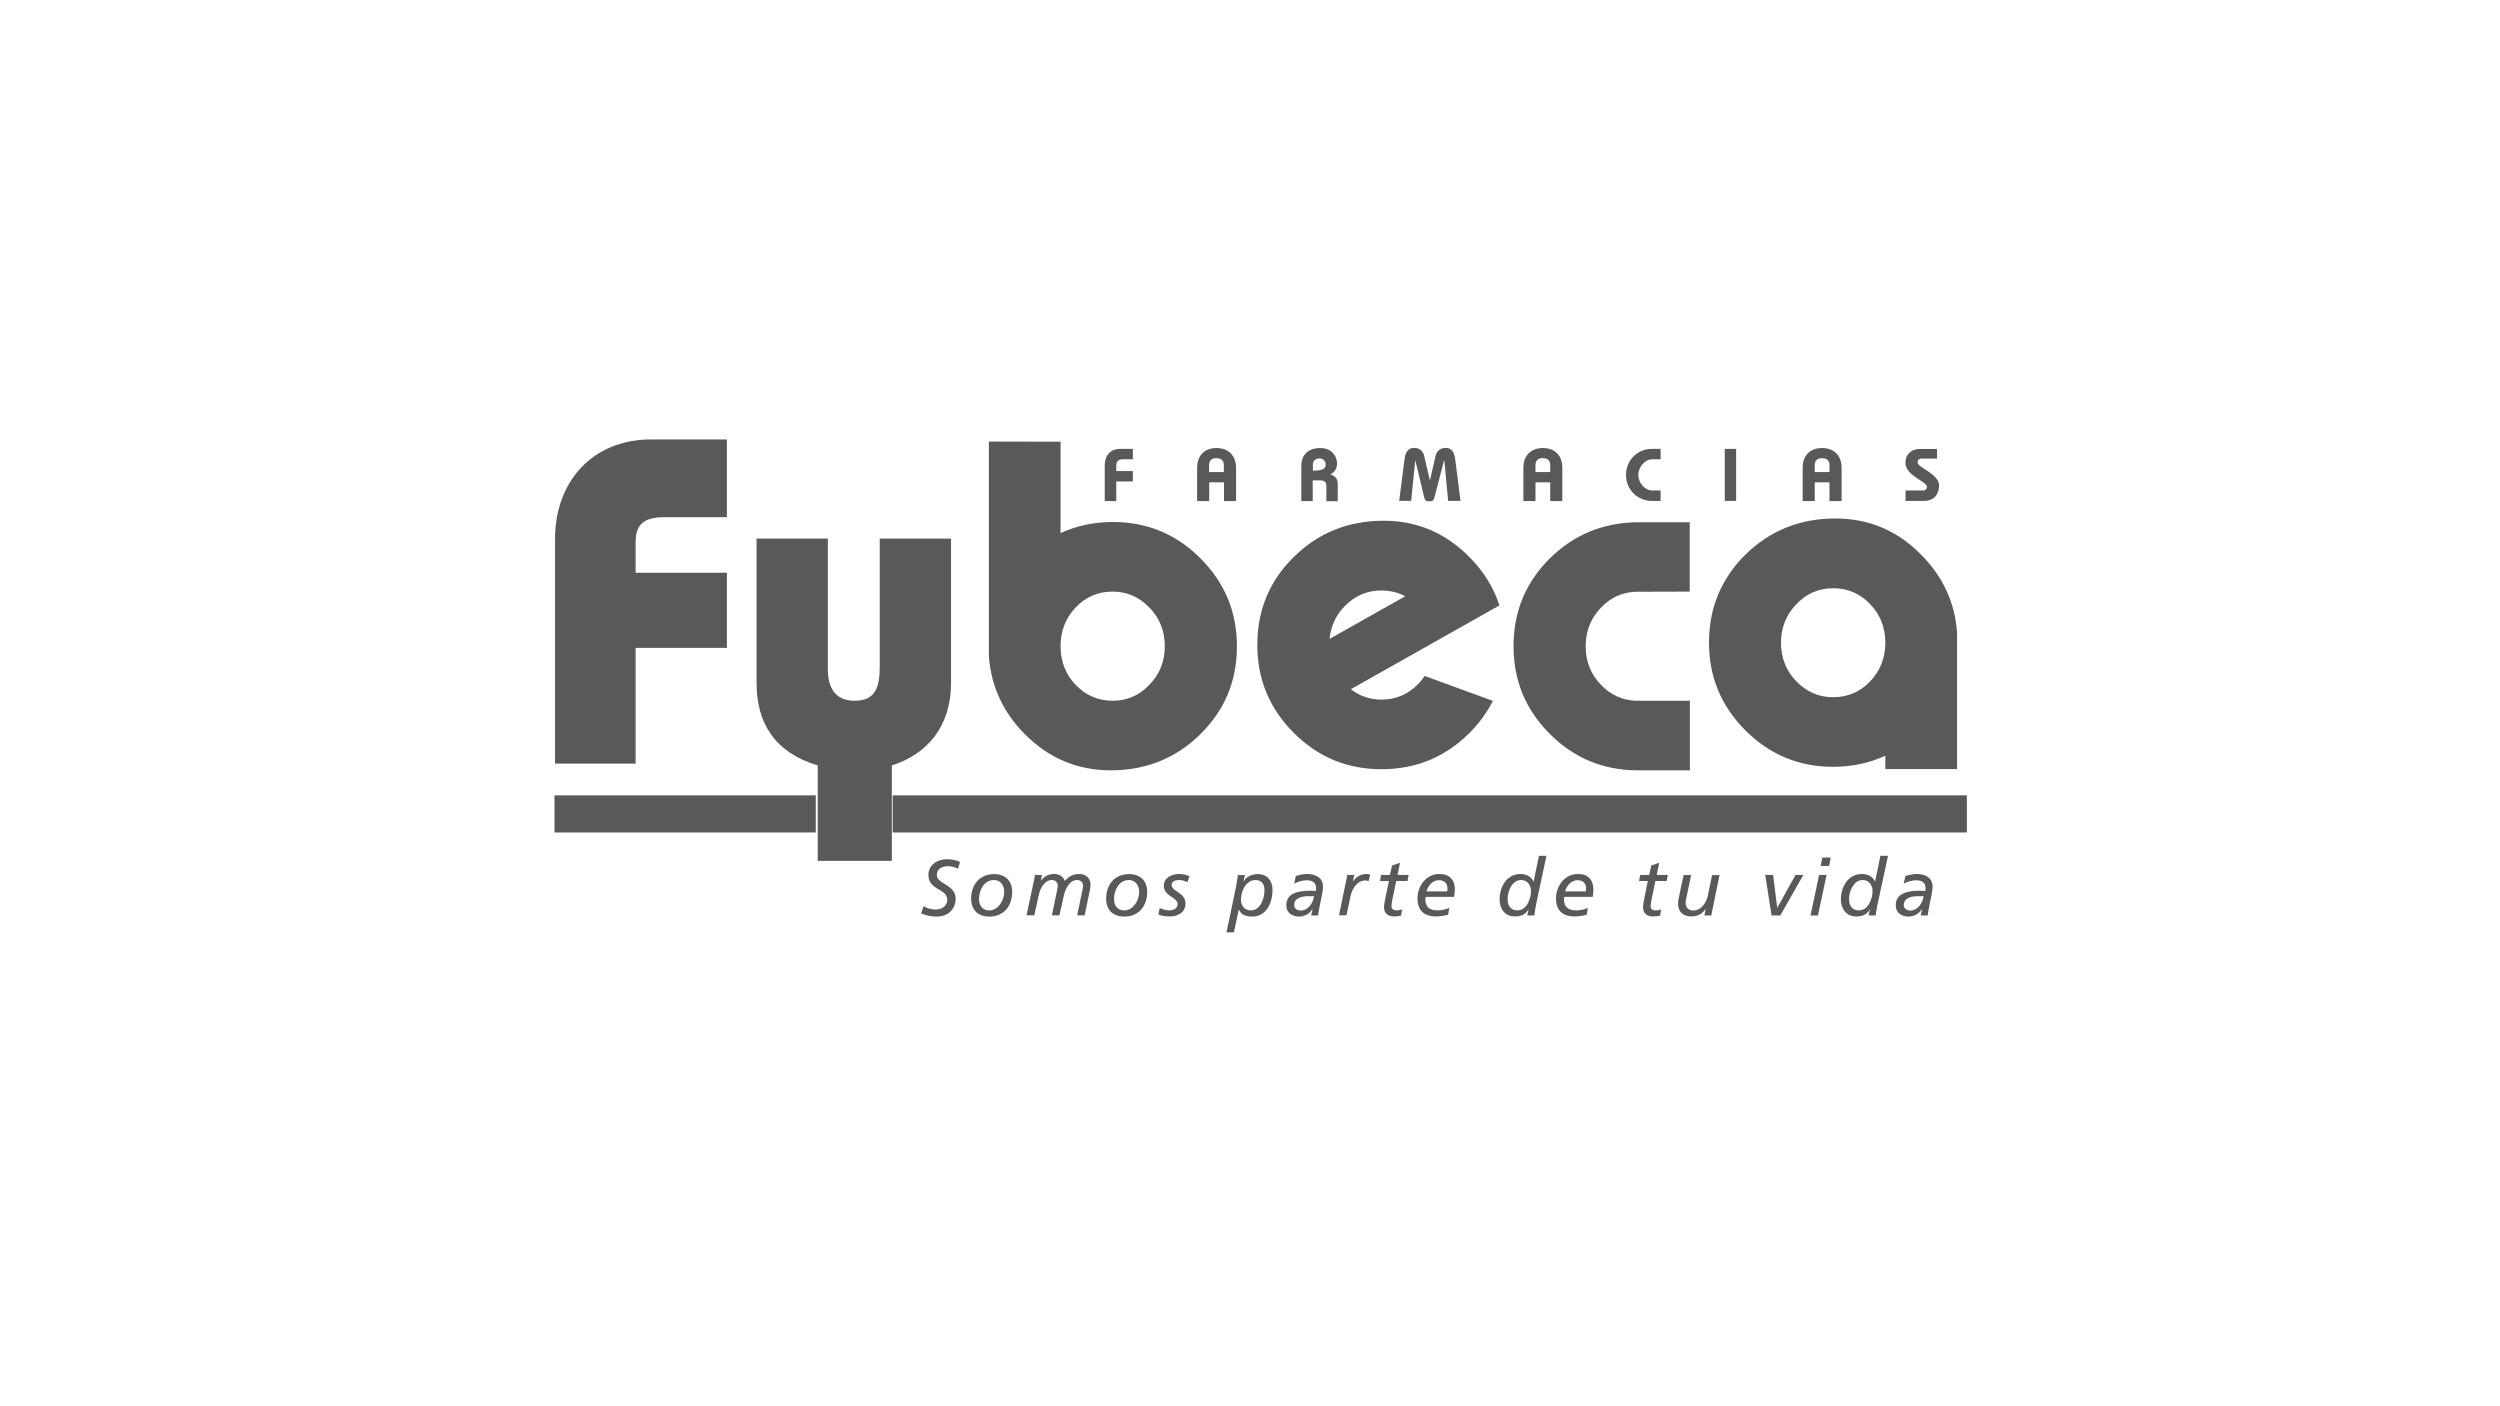
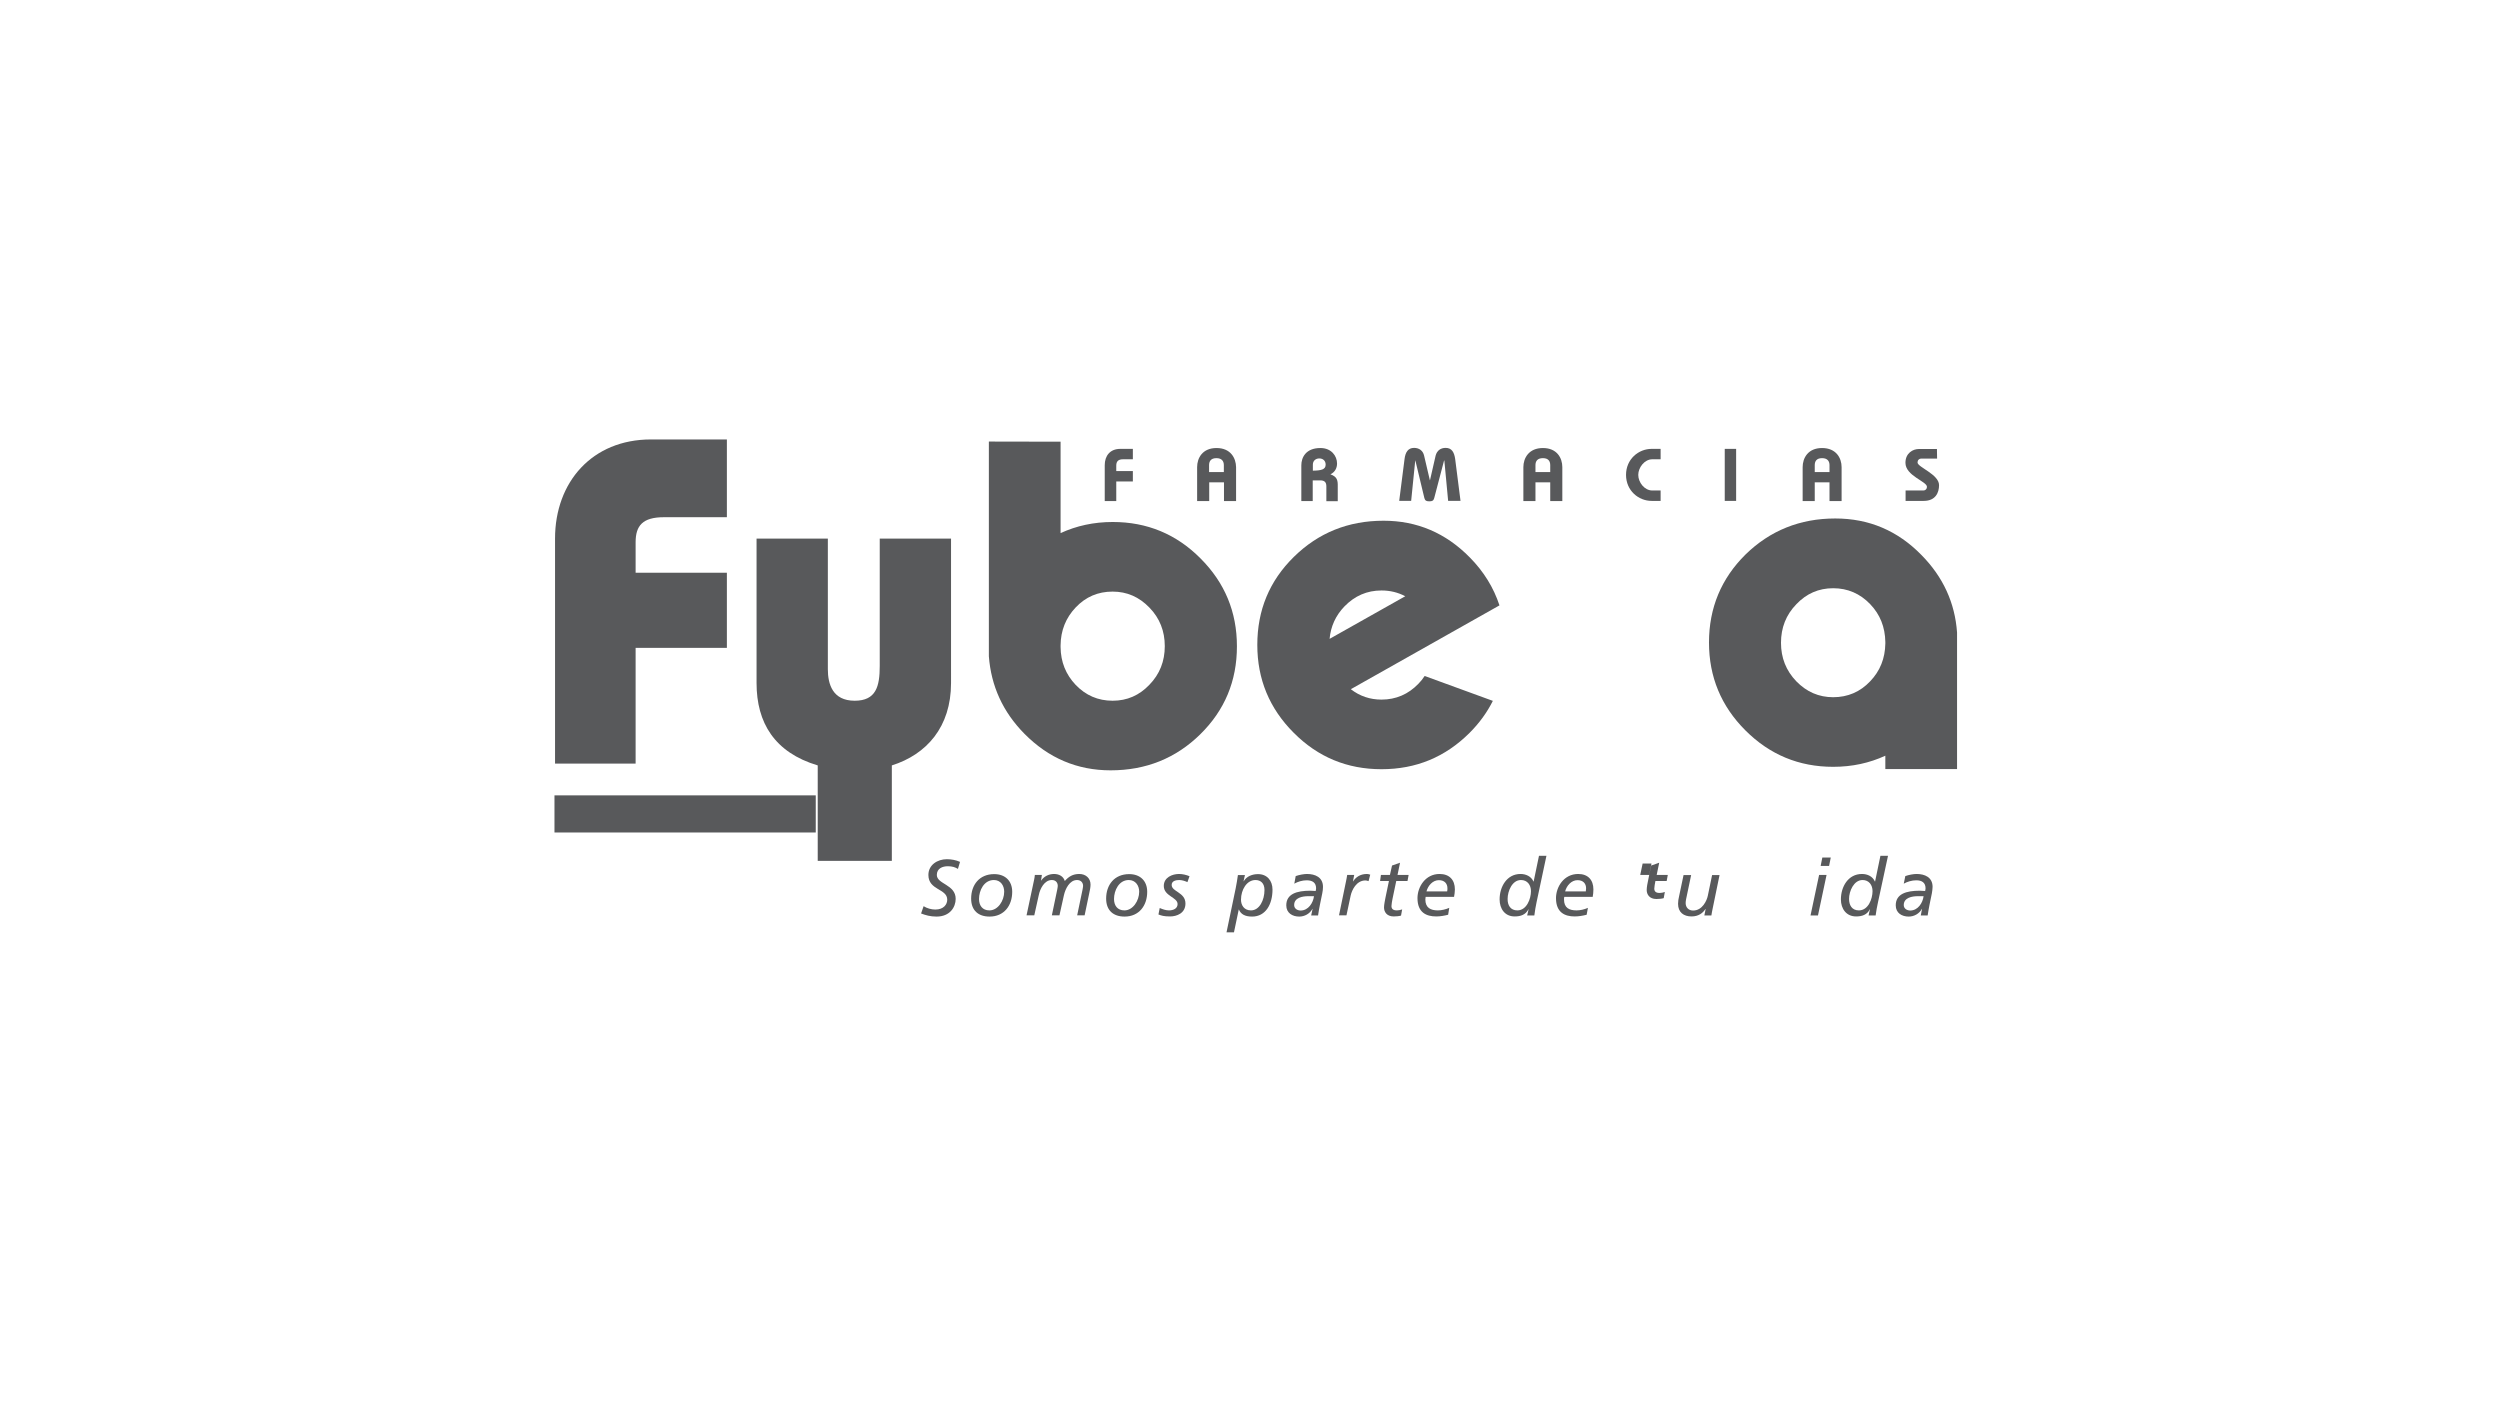
<svg xmlns="http://www.w3.org/2000/svg" version="1.1" id="logoipsum" x="0px" y="0px" viewBox="0 0 177.78 100" style="enable-background:new 0 0 177.78 100;" xml:space="preserve">
  <style type="text/css">
	.st0{fill:#58595B;}
</style>
  <title>logoipsum-3</title>
  <g>
    <path class="st0" d="M78.56,35.62v-2.54c0-0.66,0.37-1.16,1.11-1.16h0.89v0.74h-0.69c-0.34,0-0.49,0.14-0.49,0.45v0.39h1.18v0.74   h-1.18v1.39h-0.82V35.62z" />
    <path class="st0" d="M86.51,31.86c-1,0-1.38,0.71-1.38,1.36v2.41h0.86V34.3h1.05v1.33h0.86v-2.41   C87.89,32.57,87.51,31.86,86.51,31.86 M87.03,33.57h-1.05v-0.49c0-0.28,0.13-0.5,0.52-0.5s0.53,0.22,0.53,0.5   C87.03,33.08,87.03,33.57,87.03,33.57z" />
    <path class="st0" d="M94.61,33.73c0.31-0.15,0.47-0.43,0.47-0.77c0-0.53-0.4-1.1-1.18-1.1c-1.04,0-1.36,0.67-1.36,1.23v2.54h0.81   v-1.47h0.53c0.32,0,0.44,0.14,0.44,0.43v1.05h0.81v-1.05C95.14,34.14,95.08,33.9,94.61,33.73 M93.36,33.47v-0.43   c0-0.29,0.22-0.44,0.46-0.44s0.45,0.15,0.45,0.44C94.27,33.39,93.96,33.46,93.36,33.47" />
    <path class="st0" d="M99.5,35.62l0.38-2.98c0.06-0.47,0.24-0.79,0.68-0.79c0.36,0,0.63,0.2,0.71,0.55l0.41,1.75h0.01l0.4-1.75   c0.09-0.35,0.35-0.55,0.71-0.55c0.44,0,0.61,0.31,0.68,0.79l0.38,2.98h-0.88l-0.27-2.87h-0.02l-0.7,2.67   c-0.05,0.19-0.15,0.23-0.35,0.23s-0.3-0.04-0.35-0.23l-0.64-2.67h-0.01l-0.29,2.87H99.5z" />
    <path class="st0" d="M109.72,31.86c-1,0-1.39,0.71-1.39,1.36v2.41h0.86V34.3h1.05v1.33h0.86v-2.41   C111.1,32.57,110.72,31.86,109.72,31.86 M110.24,33.57h-1.05v-0.49c0-0.28,0.13-0.5,0.53-0.5c0.39,0,0.52,0.22,0.52,0.5   C110.24,33.08,110.24,33.57,110.24,33.57z" />
    <path class="st0" d="M118.09,32.66h-0.59c-0.56,0-1,0.59-1,1.11c0,0.53,0.44,1.11,1,1.11h0.59v0.74h-0.64   c-0.93,0-1.82-0.73-1.82-1.85s0.89-1.85,1.82-1.85h0.64V32.66z" />
    <rect x="122.65" y="31.92" class="st0" width="0.81" height="3.7" />
    <path class="st0" d="M129.57,31.86c-1,0-1.38,0.71-1.38,1.36v2.41h0.86V34.3h1.05v1.33h0.86v-2.41   C130.96,32.57,130.57,31.86,129.57,31.86 M130.1,33.57h-1.05v-0.49c0-0.28,0.13-0.5,0.52-0.5s0.53,0.22,0.53,0.5V33.57z" />
    <path class="st0" d="M137.75,32.61h-1.1c-0.2,0-0.29,0.13-0.29,0.28c0,0.33,1.53,0.84,1.53,1.61c0,0.52-0.24,1.12-1.09,1.12h-1.29   v-0.74h1.27c0.14,0,0.25-0.11,0.25-0.26c0-0.39-1.53-0.78-1.53-1.71c0-0.69,0.53-0.98,0.95-0.98h1.29L137.75,32.61L137.75,32.61z" />
    <rect x="39.43" y="56.56" class="st0" width="18.58" height="2.64" />
-     <rect x="63.48" y="56.56" class="st0" width="76.39" height="2.64" />
    <path class="st0" d="M39.47,38.3v16h5.73v-8.23h6.49v-5.34H45.2v-2.17c0-1.18,0.5-1.78,2.01-1.78h4.48v-5.53h-5.4   C42.11,31.25,39.47,34.28,39.47,38.3" />
    <path class="st0" d="M62.56,47.36c0,1.45-0.26,2.47-1.78,2.47c-1.58,0-1.91-1.19-1.91-2.24V38.3H53.8v10.27   c0,2.83,1.28,4.94,4.35,5.86v6.79h5.27v-6.79c2.47-0.78,4.21-2.73,4.21-5.86V38.3h-5.07C62.56,38.3,62.56,47.36,62.56,47.36z" />
    <path class="st0" d="M139.17,44.98c-0.15-2.11-0.99-3.95-2.53-5.51c-1.7-1.74-3.74-2.6-6.13-2.6c-2.51,0-4.64,0.86-6.38,2.56   c-1.73,1.71-2.6,3.8-2.6,6.26c0,2.44,0.86,4.52,2.59,6.25c1.73,1.73,3.81,2.59,6.24,2.59c1.35,0,2.58-0.27,3.71-0.79v0.95h5.1   L139.17,44.98L139.17,44.98z M132.99,48.45c-0.71,0.75-1.59,1.13-2.63,1.13c-1.02,0-1.89-0.38-2.62-1.13   c-0.73-0.76-1.09-1.67-1.09-2.74c0-1.07,0.36-1.99,1.09-2.74c0.72-0.76,1.59-1.14,2.62-1.14s1.91,0.38,2.63,1.13   c0.71,0.74,1.06,1.63,1.08,2.69v0.12C134.05,46.82,133.7,47.71,132.99,48.45" />
    <path class="st0" d="M70.32,46.67c0.16,2.11,0.99,3.95,2.53,5.51c1.71,1.73,3.75,2.6,6.13,2.6c2.51,0,4.64-0.86,6.37-2.56   c1.74-1.71,2.61-3.79,2.61-6.26c0-2.44-0.86-4.52-2.59-6.25c-1.72-1.73-3.8-2.59-6.24-2.59c-1.35,0-2.58,0.27-3.71,0.79v-6.5   l-5.1-0.01L70.32,46.67L70.32,46.67z M76.49,43.2c0.72-0.76,1.59-1.13,2.63-1.13c1.02,0,1.89,0.38,2.62,1.14   c0.73,0.75,1.09,1.67,1.09,2.74c0,1.07-0.36,1.99-1.09,2.74c-0.72,0.76-1.59,1.14-2.62,1.14c-1.04,0-1.91-0.38-2.63-1.13   c-0.7-0.74-1.06-1.63-1.07-2.69v-0.12C75.43,44.84,75.79,43.94,76.49,43.2" />
-     <path class="st0" d="M116.34,42.08L116.34,42.08l3.82-0.01v-4.93h-3.82c-2.4,0.05-4.43,0.9-6.11,2.55c-1.73,1.71-2.6,3.79-2.6,6.26   c0,2.44,0.86,4.53,2.59,6.25c1.69,1.69,3.72,2.54,6.1,2.58h3.85v-4.95h-3.83c-0.96-0.03-1.8-0.41-2.49-1.13   c-0.73-0.75-1.09-1.67-1.09-2.74c0-1.07,0.36-1.99,1.08-2.74C114.53,42.49,115.37,42.11,116.34,42.08" />
    <path class="st0" d="M106.63,43.05c-0.41-1.25-1.11-2.4-2.11-3.41c-1.71-1.74-3.75-2.61-6.13-2.61c-2.52,0-4.64,0.86-6.38,2.57   s-2.6,3.79-2.6,6.26c0,2.44,0.86,4.52,2.59,6.25c1.72,1.73,3.8,2.59,6.24,2.59c2.46,0,4.53-0.86,6.26-2.58   c0.7-0.7,1.25-1.46,1.66-2.28l-4.85-1.77c-0.13,0.2-0.27,0.38-0.44,0.55c-0.72,0.75-1.6,1.13-2.63,1.13   c-0.82,0-1.55-0.25-2.18-0.74L106.63,43.05z M98.24,41.99c0.62,0,1.18,0.14,1.69,0.41l-5.38,3.03c0.08-0.88,0.43-1.66,1.06-2.31   C96.34,42.37,97.21,41.99,98.24,41.99" />
    <path class="st0" d="M68.12,61.79c-0.19-0.12-0.41-0.19-0.72-0.19c-0.37,0-0.78,0.15-0.78,0.62c0,0.66,1.34,0.67,1.34,1.7   c0,0.59-0.41,1.26-1.36,1.26c-0.45,0-0.78-0.1-1.1-0.22l0.18-0.52c0.23,0.15,0.55,0.24,0.83,0.24c0.6,0,0.85-0.37,0.85-0.7   c0-0.8-1.34-0.66-1.34-1.76c0-0.72,0.65-1.12,1.31-1.12c0.32,0,0.65,0.06,0.94,0.19L68.12,61.79z" />
    <path class="st0" d="M70.7,62.16c0.77,0,1.28,0.47,1.28,1.26c0,0.98-0.58,1.76-1.61,1.76c-0.79,0-1.31-0.43-1.31-1.28   C69.06,62.93,69.64,62.16,70.7,62.16 M70.36,64.74c0.6,0,1.05-0.68,1.05-1.33c0-0.43-0.25-0.83-0.73-0.83   c-0.71,0-1.06,0.74-1.06,1.35C69.62,64.39,69.86,64.74,70.36,64.74" />
    <path class="st0" d="M73.54,62.55c0.02-0.1,0.04-0.2,0.05-0.33h0.5l-0.06,0.4h0.01c0.2-0.3,0.54-0.47,0.92-0.47   c0.34,0,0.66,0.16,0.76,0.5c0.28-0.32,0.58-0.5,1.03-0.5c0.47,0,0.8,0.31,0.8,0.75c0,0.18-0.04,0.4-0.09,0.61l-0.33,1.58H76.6   l0.38-1.82c0.02-0.12,0.04-0.21,0.04-0.27c0-0.24-0.16-0.42-0.43-0.42c-0.53,0-0.83,0.63-0.93,1.07l-0.32,1.44H74.8l0.38-1.82   c0.02-0.12,0.04-0.21,0.04-0.27c0-0.24-0.15-0.42-0.42-0.42c-0.54,0-0.84,0.63-0.93,1.07l-0.32,1.44H73L73.54,62.55z" />
    <path class="st0" d="M80.3,62.16c0.77,0,1.28,0.47,1.28,1.26c0,0.98-0.58,1.76-1.61,1.76c-0.79,0-1.31-0.43-1.31-1.28   C78.66,62.93,79.24,62.16,80.3,62.16 M79.96,64.74c0.6,0,1.05-0.68,1.05-1.33c0-0.43-0.26-0.83-0.74-0.83   c-0.7,0-1.05,0.74-1.05,1.35C79.22,64.39,79.46,64.74,79.96,64.74" />
    <path class="st0" d="M84.44,62.73c-0.15-0.07-0.38-0.15-0.58-0.15c-0.23,0-0.54,0.06-0.54,0.35c0,0.49,0.98,0.52,0.98,1.32   c0,0.7-0.63,0.92-1.09,0.92c-0.45,0-0.62-0.06-0.83-0.14l0.09-0.46c0.21,0.09,0.43,0.17,0.66,0.17c0.29,0,0.61-0.12,0.61-0.45   c0-0.49-0.98-0.56-0.98-1.29c0-0.61,0.61-0.85,1.08-0.85c0.25,0,0.51,0.06,0.75,0.16L84.44,62.73z" />
    <path class="st0" d="M87.87,63.18c0.06-0.32,0.12-0.64,0.16-0.95h0.5l-0.1,0.44h0.01c0.21-0.36,0.62-0.51,1.02-0.51   c0.65,0,1.03,0.47,1.03,1.1c0,1.05-0.49,1.92-1.45,1.92c-0.51,0-0.8-0.17-0.94-0.5h-0.01l-0.34,1.62h-0.53L87.87,63.18z    M88.96,64.74c0.6,0,0.96-0.73,0.96-1.45c0-0.49-0.28-0.71-0.64-0.71c-0.62,0-1.03,0.69-1.03,1.4   C88.25,64.37,88.47,64.74,88.96,64.74" />
    <path class="st0" d="M92.14,62.3c0.25-0.09,0.59-0.15,0.8-0.15c0.58,0,1.14,0.23,1.14,0.92c0,0.13-0.02,0.32-0.05,0.45   c-0.11,0.54-0.23,1.08-0.3,1.58h-0.49c0.03-0.14,0.06-0.31,0.1-0.47h-0.01c-0.18,0.34-0.55,0.55-0.94,0.55   c-0.48,0-0.92-0.25-0.92-0.8c0-0.81,0.74-1.04,1.71-1.04c0.11,0,0.25,0.01,0.38,0.02c0.01-0.06,0.03-0.12,0.03-0.19   c0-0.41-0.27-0.57-0.67-0.57c-0.31,0-0.64,0.1-0.88,0.24L92.14,62.3z M93.44,63.73h-0.41c-0.4,0-1,0.1-1,0.63   c0,0.25,0.22,0.39,0.47,0.39C93.04,64.74,93.38,64.21,93.44,63.73" />
    <path class="st0" d="M95.72,62.66c0.02-0.11,0.06-0.27,0.08-0.44h0.5l-0.09,0.46h0.01c0.17-0.27,0.48-0.53,0.98-0.53   c0.05,0,0.14,0.01,0.24,0.05l-0.12,0.46c-0.1-0.04-0.18-0.05-0.22-0.05c-0.66,0-0.97,0.71-1.05,1.07l-0.3,1.41h-0.53L95.72,62.66z" />
    <path class="st0" d="M98.2,62.22h0.64l0.15-0.67l0.57-0.2l-0.18,0.87h0.79l-0.08,0.43h-0.8l-0.26,1.24   c-0.03,0.13-0.08,0.44-0.08,0.54c0,0.2,0.11,0.31,0.39,0.31c0.11,0,0.26-0.03,0.37-0.07l-0.08,0.44c-0.12,0.04-0.37,0.06-0.52,0.06   c-0.5,0-0.69-0.33-0.69-0.64c0-0.19,0.07-0.52,0.1-0.68l0.25-1.2h-0.63L98.2,62.22z" />
    <path class="st0" d="M102.98,65.05c-0.28,0.07-0.56,0.12-0.85,0.12c-0.7,0-1.33-0.28-1.33-1.3c0-0.8,0.56-1.72,1.57-1.72   c0.7,0,1.09,0.42,1.09,1.1c0,0.2-0.03,0.35-0.06,0.53h-2.02c-0.01,0.06-0.02,0.12-0.02,0.18c0,0.6,0.38,0.78,0.89,0.78   c0.26,0,0.55-0.07,0.81-0.18L102.98,65.05z M102.91,63.39c0.02-0.09,0.02-0.15,0.02-0.22c0-0.34-0.21-0.58-0.61-0.58   c-0.43,0-0.77,0.38-0.88,0.8C101.44,63.39,102.91,63.39,102.91,63.39z" />
    <path class="st0" d="M109.27,64.15c-0.07,0.32-0.12,0.64-0.16,0.95h-0.51c0.04-0.13,0.06-0.29,0.1-0.44h-0.01   c-0.2,0.39-0.55,0.51-0.98,0.51c-0.7,0-1.07-0.55-1.07-1.21c0-0.9,0.51-1.81,1.49-1.81c0.38,0,0.76,0.17,0.92,0.54h0.01l0.38-1.83   h0.53L109.27,64.15z M107.9,64.74c0.67,0,0.97-0.83,0.97-1.37c0-0.43-0.25-0.79-0.71-0.79c-0.63,0-0.95,0.79-0.95,1.34   C107.2,64.38,107.42,64.74,107.9,64.74" />
    <path class="st0" d="M112.83,65.05c-0.28,0.07-0.57,0.12-0.85,0.12c-0.7,0-1.33-0.28-1.33-1.3c0-0.8,0.56-1.72,1.58-1.72   c0.69,0,1.08,0.42,1.08,1.1c0,0.2-0.02,0.35-0.05,0.53h-2.02c-0.02,0.06-0.02,0.12-0.02,0.18c0,0.6,0.37,0.78,0.89,0.78   c0.27,0,0.56-0.07,0.81-0.18L112.83,65.05z M112.77,63.39c0.01-0.09,0.02-0.15,0.02-0.22c0-0.34-0.21-0.58-0.61-0.58   c-0.43,0-0.77,0.38-0.88,0.8C111.3,63.39,112.77,63.39,112.77,63.39z" />
-     <path class="st0" d="M116.64,62.22h0.64l0.14-0.67l0.57-0.2l-0.18,0.87h0.79l-0.08,0.43h-0.8l-0.26,1.24   c-0.03,0.13-0.08,0.44-0.08,0.54c0,0.2,0.11,0.31,0.38,0.31c0.11,0,0.27-0.03,0.37-0.07l-0.08,0.44c-0.12,0.04-0.37,0.06-0.52,0.06   c-0.5,0-0.69-0.33-0.69-0.64c0-0.19,0.06-0.52,0.1-0.68l0.24-1.2h-0.63L116.64,62.22z" />
+     <path class="st0" d="M116.64,62.22h0.64l0.14-0.67l0.57-0.2l-0.18,0.87h0.79l-0.08,0.43h-0.8c-0.03,0.13-0.08,0.44-0.08,0.54c0,0.2,0.11,0.31,0.38,0.31c0.11,0,0.27-0.03,0.37-0.07l-0.08,0.44c-0.12,0.04-0.37,0.06-0.52,0.06   c-0.5,0-0.69-0.33-0.69-0.64c0-0.19,0.06-0.52,0.1-0.68l0.24-1.2h-0.63L116.64,62.22z" />
    <path class="st0" d="M121.78,64.66c-0.02,0.12-0.06,0.27-0.08,0.44h-0.5l0.09-0.45h-0.02c-0.17,0.27-0.48,0.52-0.98,0.52   c-0.56,0-0.96-0.29-0.96-0.9c0-0.17,0.03-0.36,0.07-0.52l0.32-1.52h0.54l-0.36,1.72c-0.02,0.09-0.03,0.21-0.03,0.27   c0,0.3,0.2,0.53,0.53,0.53c0.66,0,0.98-0.71,1.05-1.07l0.3-1.45h0.53L121.78,64.66z" />
-     <polygon class="st0" points="125.53,62.22 126.09,62.22 126.38,64.55 126.39,64.55 127.68,62.22 128.24,62.22 126.6,65.1    125.98,65.1  " />
    <path class="st0" d="M129.36,62.22h0.53l-0.61,2.88h-0.53L129.36,62.22z M130.07,61.58h-0.6l0.12-0.6h0.6L130.07,61.58z" />
    <path class="st0" d="M133.55,64.15c-0.07,0.32-0.13,0.64-0.17,0.95h-0.5c0.03-0.13,0.05-0.29,0.1-0.44h-0.01   c-0.2,0.39-0.55,0.51-0.98,0.51c-0.7,0-1.08-0.55-1.08-1.21c0-0.9,0.51-1.81,1.5-1.81c0.39,0,0.76,0.17,0.92,0.54h0.01l0.38-1.83   h0.54L133.55,64.15z M132.19,64.74c0.67,0,0.97-0.83,0.97-1.37c0-0.43-0.25-0.79-0.71-0.79c-0.62,0-0.96,0.79-0.96,1.34   C131.49,64.38,131.7,64.74,132.19,64.74" />
    <path class="st0" d="M135.49,62.3c0.25-0.09,0.59-0.15,0.8-0.15c0.58,0,1.14,0.23,1.14,0.92c0,0.13-0.03,0.32-0.05,0.45   c-0.11,0.54-0.23,1.08-0.3,1.58h-0.49c0.03-0.14,0.06-0.31,0.09-0.47h-0.01c-0.18,0.34-0.55,0.55-0.94,0.55   c-0.48,0-0.92-0.25-0.92-0.8c0-0.81,0.74-1.04,1.71-1.04c0.11,0,0.25,0.01,0.38,0.02c0.01-0.06,0.03-0.12,0.03-0.19   c0-0.41-0.27-0.57-0.66-0.57c-0.31,0-0.65,0.1-0.89,0.24L135.49,62.3z M136.79,63.73h-0.41c-0.4,0-1,0.1-1,0.63   c0,0.25,0.22,0.39,0.47,0.39C136.39,64.74,136.73,64.21,136.79,63.73" />
  </g>
</svg>